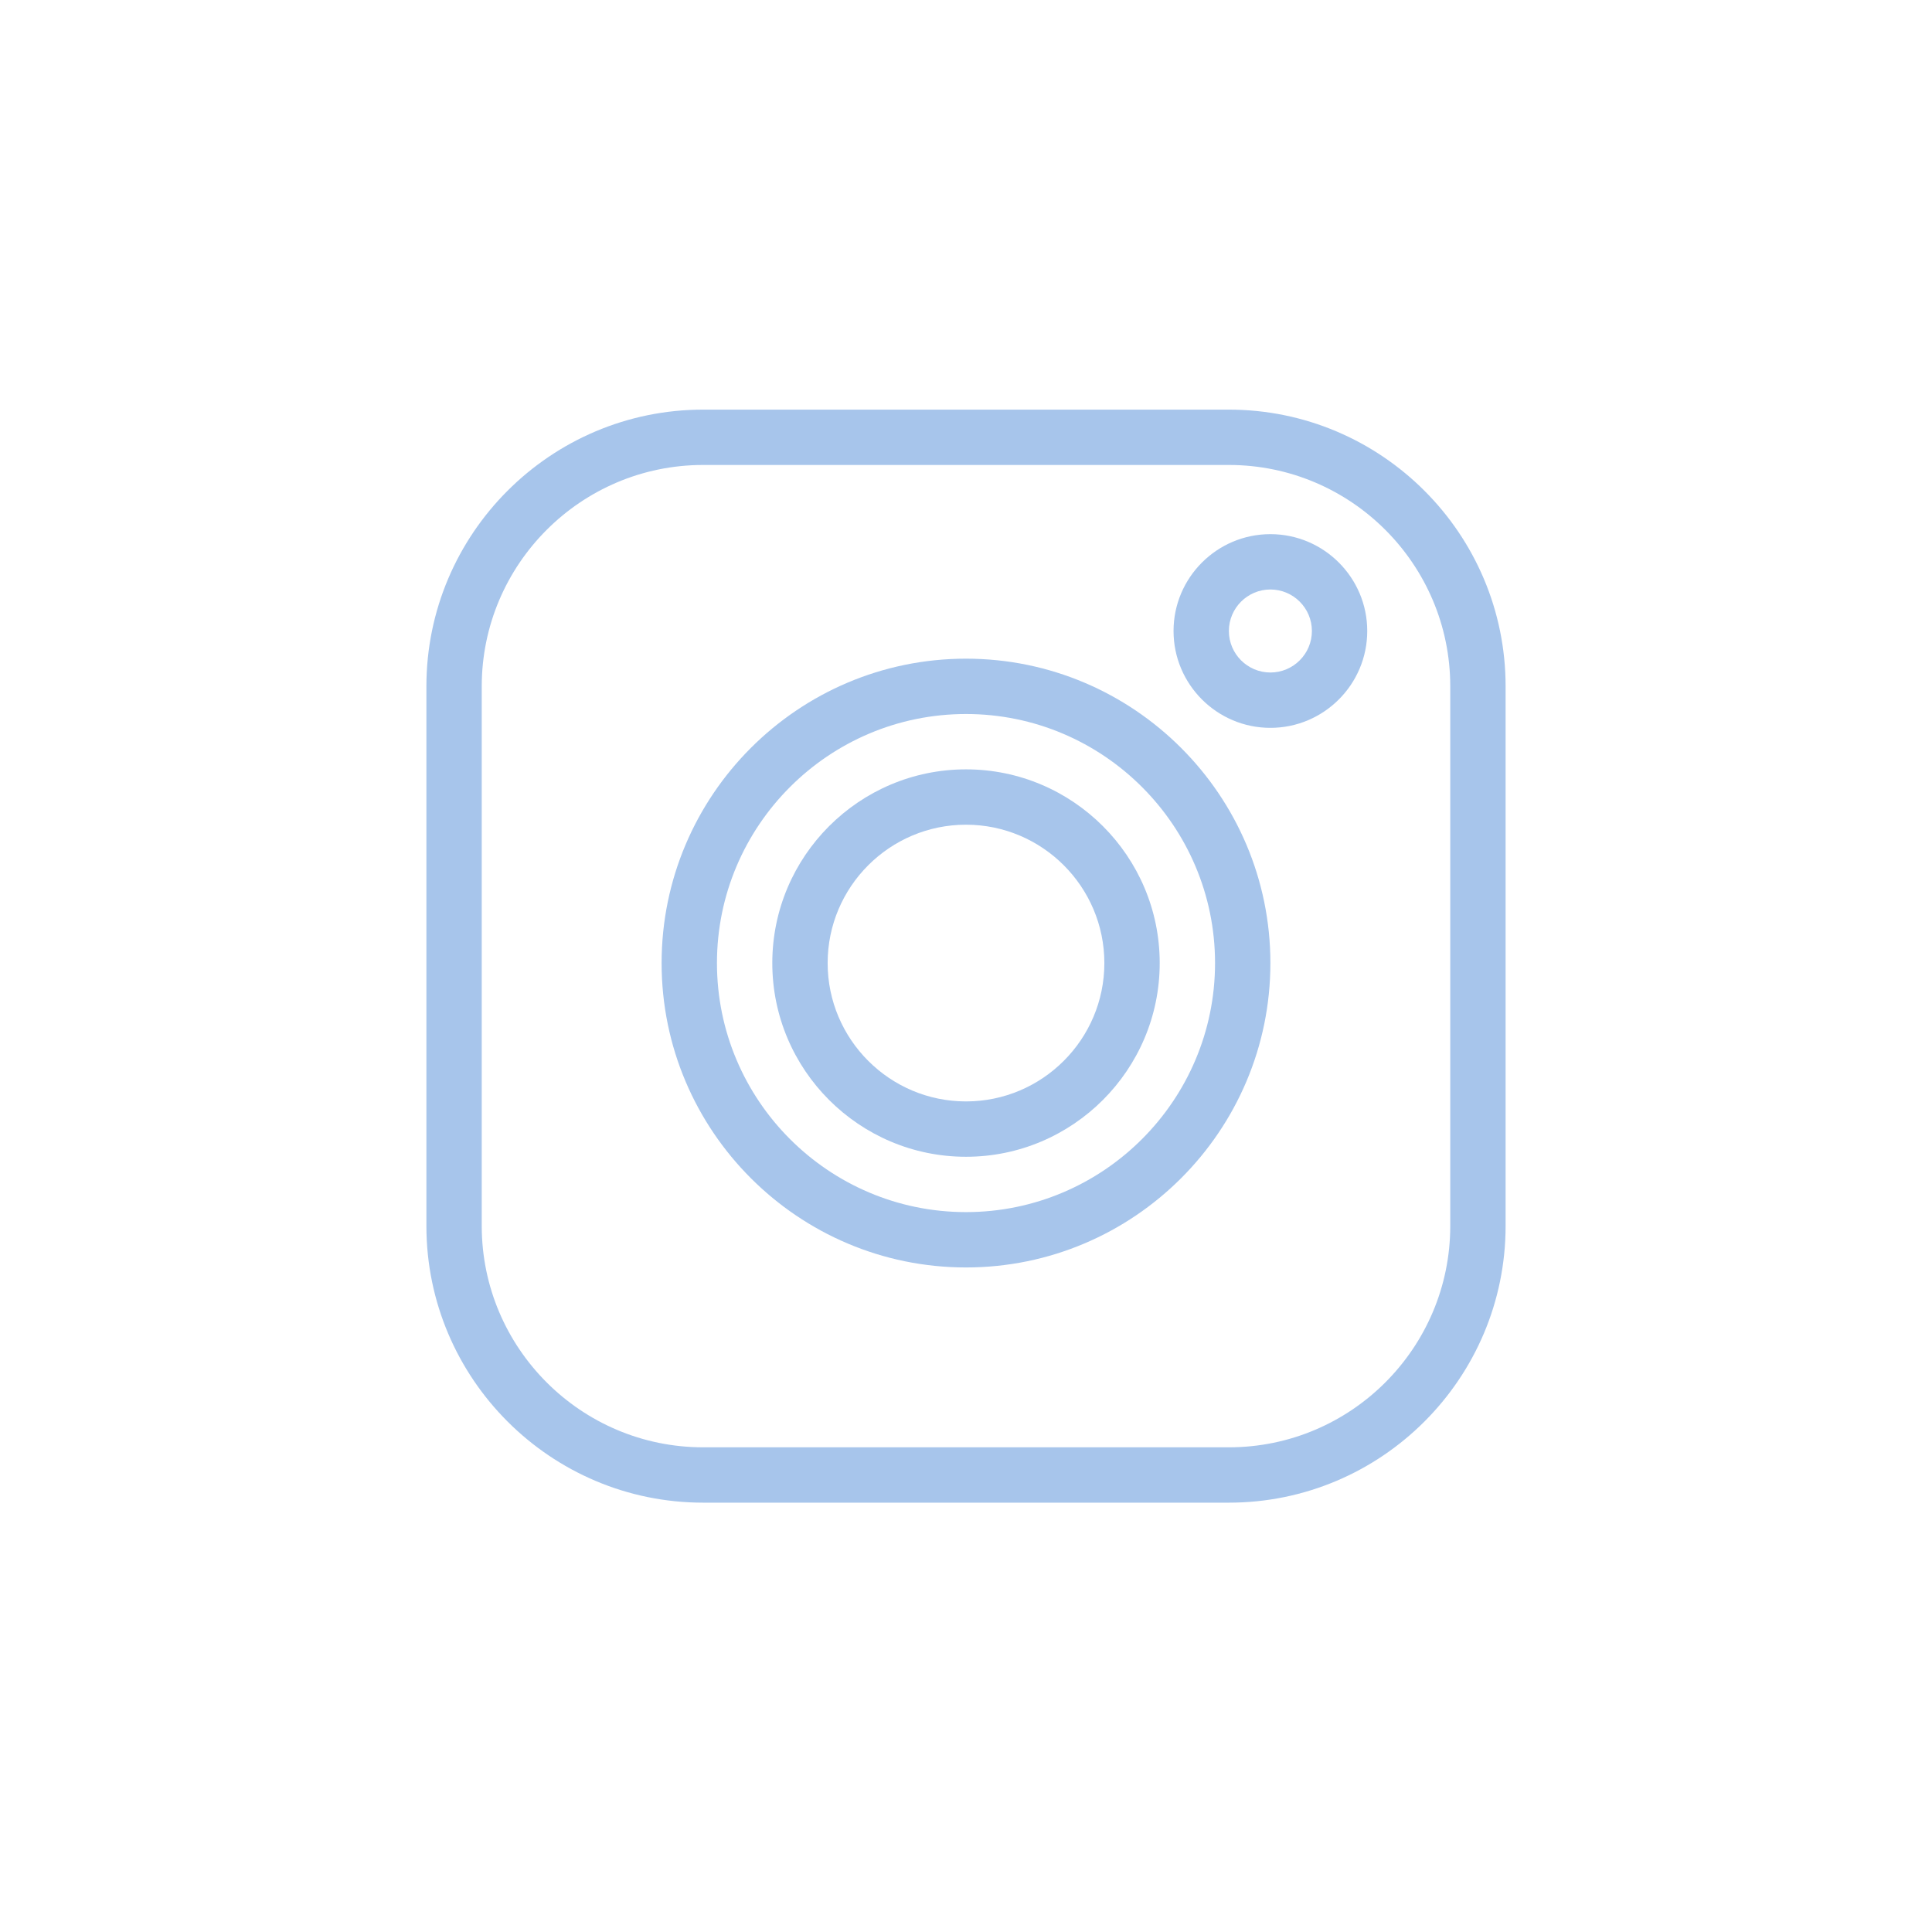
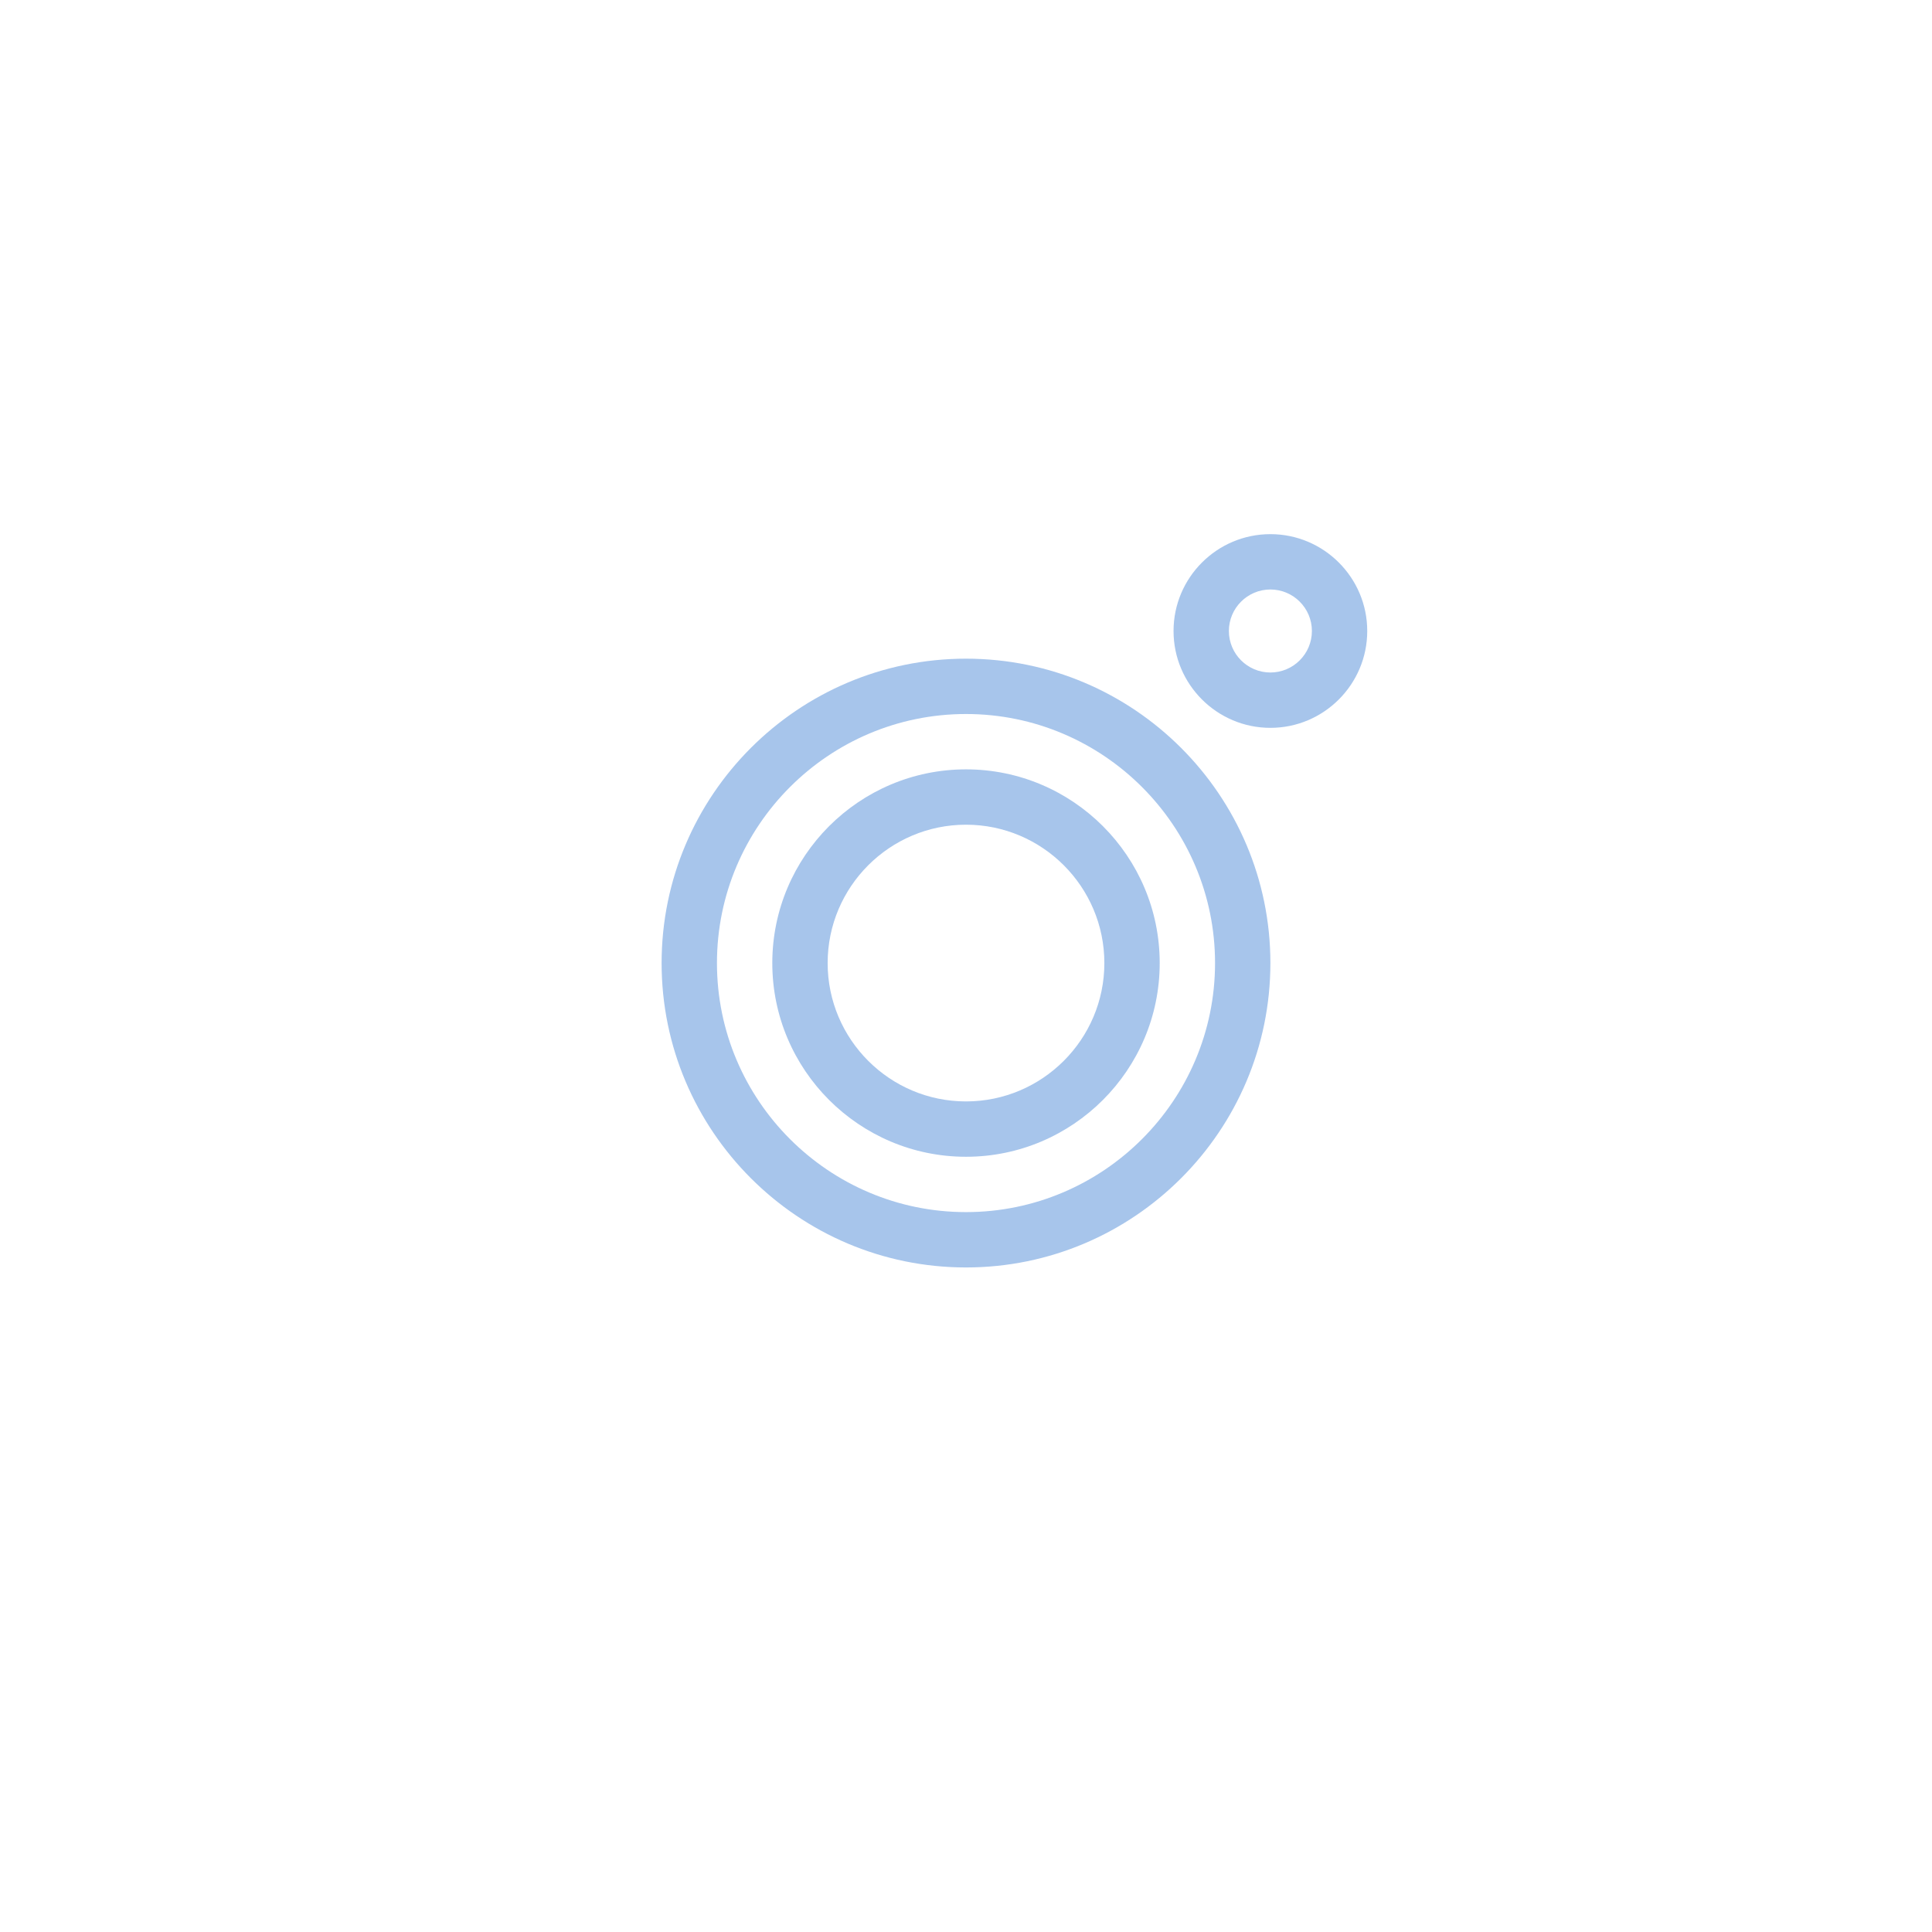
<svg xmlns="http://www.w3.org/2000/svg" width="512" height="512" viewBox="0 0 512 512" fill="none">
  <path d="M256 174.555C211.521 174.555 175.333 210.742 175.333 255.221C175.333 299.701 211.521 335.888 256 335.888C300.48 335.888 336.667 299.701 336.667 255.221C336.667 210.742 300.48 174.555 256 174.555ZM256 321.221C219.608 321.221 190 291.614 190 255.221C190 218.829 219.608 189.221 256 189.221C292.392 189.221 322 218.829 322 255.221C322 291.614 292.392 321.221 256 321.221Z" fill="#A7C5EB" />
  <path d="M336.667 141.555C322.514 141.555 311 153.069 311 167.221C311 181.374 322.514 192.888 336.667 192.888C350.819 192.888 362.333 181.374 362.333 167.221C362.333 153.069 350.819 141.555 336.667 141.555ZM336.667 178.221C330.601 178.221 325.667 173.287 325.667 167.221C325.667 161.156 330.601 156.221 336.667 156.221C342.733 156.221 347.667 161.156 347.667 167.221C347.667 173.287 342.733 178.221 336.667 178.221Z" fill="#A7C5EB" />
  <path d="M256 203.888C227.695 203.888 204.667 226.916 204.667 255.221C204.667 283.526 227.695 306.555 256 306.555C284.305 306.555 307.334 283.526 307.334 255.221C307.334 226.916 284.305 203.888 256 203.888ZM256 291.888C235.782 291.888 219.334 275.439 219.334 255.221C219.334 235.003 235.782 218.555 256 218.555C276.218 218.555 292.667 235.003 292.667 255.221C292.667 275.439 276.218 291.888 256 291.888Z" fill="#A7C5EB" />
-   <path d="M325.667 108.555H186.334C145.898 108.555 113 141.452 113 181.888V324.888C113 365.324 145.898 398.221 186.334 398.221H325.667C366.104 398.221 399 365.324 399 324.888V181.888C399 141.452 366.104 108.555 325.667 108.555ZM384.333 324.888C384.333 357.236 358.016 383.554 325.667 383.554H186.334C153.985 383.554 127.667 357.236 127.667 324.888V181.888C127.667 149.539 153.985 123.221 186.334 123.221H325.667C358.016 123.221 384.333 149.539 384.333 181.888V324.888Z" fill="#A7C5EB" />
</svg>